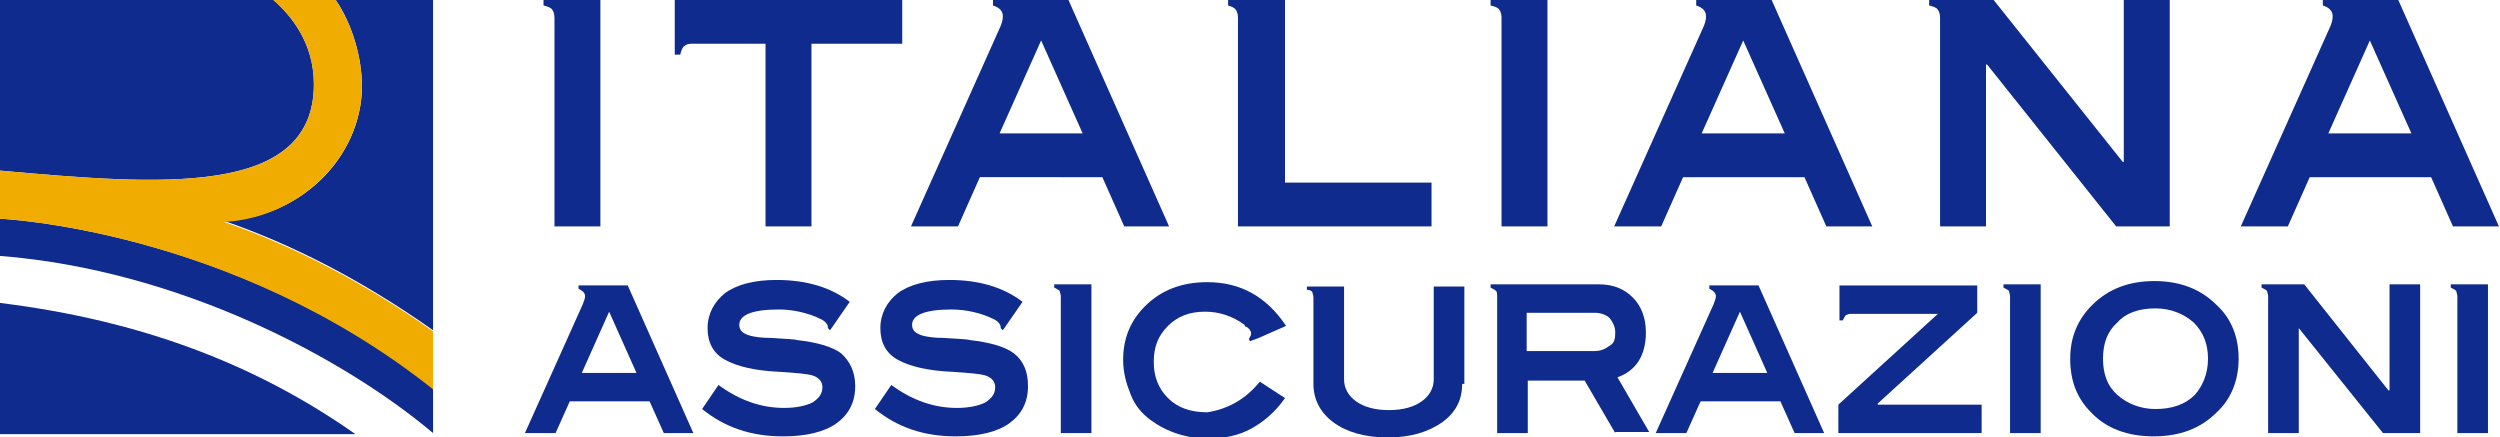
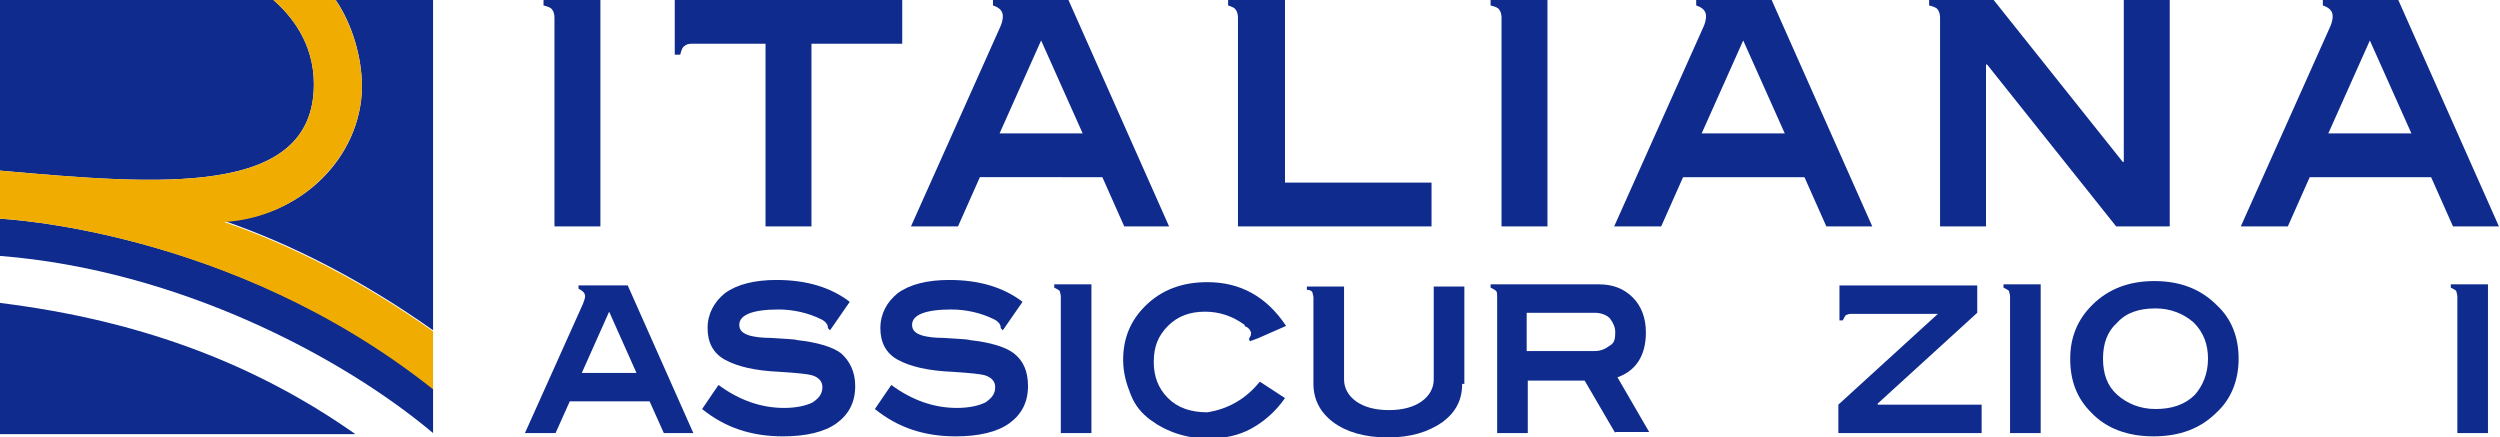
<svg xmlns="http://www.w3.org/2000/svg" version="1.1" x="0px" y="0px" viewBox="0 0 228.6 40" style="enable-background:new 0 0 228.6 40;" xml:space="preserve">
  <style type="text/css">
	.st0{fill:#0E2B8D;}
	.st1{fill:#F0AC00;}
</style>
  <g id="Livello_2">
</g>
  <g id="Livello_1">
    <g>
      <g>
        <g>
          <path class="st0" d="M0,27.7v12h32.5C23.4,33.3,12.9,29.3,0,27.7" />
          <g>
            <path class="st0" d="M30.7,0c1.5,2.2,2.4,5.2,2.4,8c-0.1,6.4-5.6,11.9-12.6,12.2c6.1,2.1,12.6,5.4,19.1,10V0H30.7z" />
            <path class="st0" d="M28.7,7.7c0-3.8-2.1-6.3-3.7-7.7H0v15.6C14.5,16.9,28.7,18.1,28.7,7.7z" />
            <path class="st0" d="M0,23.4c16.4,1.3,31.4,9.3,39.6,16.2v-4.1C21.1,20.9,0,20,0,20V23.4z" />
          </g>
          <path class="st1" d="M33.1,8c0-2.8-0.9-5.7-2.4-8H25c1.6,1.4,3.7,3.9,3.7,7.7c0,10.4-14.1,9.2-28.7,7.9V20      c0,0,21.1,0.9,39.6,15.6v-5.3c-6.5-4.6-13-7.9-19.1-10C27.4,19.9,33,14.4,33.1,8z" />
        </g>
      </g>
    </g>
    <g>
      <path class="st0" d="M54.9,20.7h-4.2V1.6c0-0.3-0.1-0.6-0.2-0.7c-0.1-0.2-0.4-0.3-0.8-0.4V0h5.2V20.7z" />
      <path class="st0" d="M82.5,4h-8.3v16.7H70V4h-6.8c-0.3,0-0.5,0.1-0.6,0.2c-0.2,0.1-0.3,0.4-0.4,0.8h-0.5V0h20.8V4z" />
      <path class="st0" d="M102.8,20.7l-2-4.5H89.6l-2,4.5h-4.3l8.1-18.1c0.2-0.4,0.3-0.8,0.3-1.1c0-0.5-0.3-0.8-0.9-1V0h6.9l9.2,20.7    H102.8z M95.2,3.7l-3.8,8.5H99L95.2,3.7z" />
      <path class="st0" d="M130.8,20.7h-17.6V1.6c0-0.3-0.1-0.6-0.2-0.7c-0.1-0.2-0.4-0.3-0.7-0.4V0h5.2v16.7h13.4V20.7z" />
      <path class="st0" d="M141.5,20.7h-4.2V1.6c0-0.3-0.1-0.6-0.2-0.7c-0.1-0.2-0.4-0.3-0.8-0.4V0h5.2V20.7z" />
      <path class="st0" d="M167,20.7l-2-4.5h-11.1l-2,4.5h-4.3l8.1-18.1c0.2-0.4,0.3-0.8,0.3-1.1c0-0.5-0.3-0.8-0.9-1V0h6.9l9.2,20.7    H167z M159.4,3.7l-3.8,8.5h7.6L159.4,3.7z" />
      <path class="st0" d="M198.4,20.7h-4.9L181.7,5.9h-0.1v14.8h-4.2V1.6c0-0.3-0.1-0.6-0.2-0.7c-0.1-0.2-0.4-0.3-0.8-0.4V0h5.9    l11.8,14.8h0.1V0h4.2V20.7z" />
      <path class="st0" d="M224.3,20.7l-2-4.5h-11.1l-2,4.5h-4.3L213,2.6c0.2-0.4,0.3-0.8,0.3-1.1c0-0.5-0.3-0.8-0.9-1V0h6.9l9.2,20.7    H224.3z M216.7,3.7l-3.8,8.5h7.6L216.7,3.7z" />
    </g>
    <g>
      <path class="st0" d="M60.7,39.6l-1.3-2.9h-7.3l-1.3,2.9H48l5.3-11.8c0.1-0.3,0.2-0.5,0.2-0.7c0-0.3-0.2-0.5-0.6-0.7v-0.3h4.5    l6,13.5H60.7z M55.7,28.5l-2.5,5.6h5L55.7,28.5z" />
      <path class="st0" d="M78.2,35.3c0,1.5-0.6,2.6-1.7,3.4c-1.1,0.8-2.8,1.2-4.9,1.2c-2.9,0-5.3-0.8-7.4-2.5l1.5-2.2    c1.9,1.4,3.9,2.1,6,2.1c1.1,0,2-0.2,2.6-0.5c0.6-0.4,0.9-0.8,0.9-1.4c0-0.5-0.3-0.9-1-1.1c-0.4-0.1-1.3-0.2-2.9-0.3    c-2.3-0.1-3.9-0.5-5-1.1c-1.1-0.6-1.6-1.6-1.6-2.9c0-1.3,0.6-2.4,1.6-3.2c1.1-0.8,2.7-1.2,4.7-1.2c2.8,0,5,0.7,6.7,2l-1.8,2.6    l-0.2-0.2c0-0.1,0-0.1,0-0.1c0-0.2-0.2-0.5-0.6-0.7c-1.2-0.6-2.6-0.9-3.9-0.9c-2.4,0-3.6,0.5-3.6,1.4c0,0.5,0.3,0.8,1,1    c0.4,0.1,1,0.2,1.9,0.2c1.3,0.1,2.1,0.1,2.4,0.2c1.8,0.2,3.2,0.6,4,1.2C77.7,33,78.2,34,78.2,35.3z" />
      <path class="st0" d="M94,35.3c0,1.5-0.6,2.6-1.7,3.4c-1.1,0.8-2.8,1.2-4.9,1.2c-2.9,0-5.3-0.8-7.4-2.5l1.5-2.2    c1.9,1.4,3.9,2.1,6,2.1c1.1,0,2-0.2,2.6-0.5c0.6-0.4,0.9-0.8,0.9-1.4c0-0.5-0.3-0.9-1-1.1c-0.4-0.1-1.3-0.2-2.9-0.3    c-2.3-0.1-3.9-0.5-5-1.1c-1.1-0.6-1.6-1.6-1.6-2.9c0-1.3,0.6-2.4,1.6-3.2c1.1-0.8,2.7-1.2,4.7-1.2c2.8,0,5,0.7,6.7,2l-1.8,2.6    l-0.2-0.2c0-0.1,0-0.1,0-0.1c0-0.2-0.2-0.5-0.6-0.7c-1.2-0.6-2.6-0.9-3.9-0.9c-2.4,0-3.6,0.5-3.6,1.4c0,0.5,0.3,0.8,1,1    c0.4,0.1,1,0.2,1.9,0.2c1.3,0.1,2.1,0.1,2.4,0.2c1.8,0.2,3.2,0.6,4,1.2C93.6,33,94,34,94,35.3z" />
      <path class="st0" d="M99.8,39.6H97V27.1c0-0.2-0.1-0.4-0.1-0.5c-0.1-0.1-0.3-0.2-0.5-0.3v-0.3h3.4V39.6z" />
      <path class="st0" d="M115.2,34.9l2.3,1.5c-0.9,1.3-2,2.2-3.1,2.8c-1.1,0.6-2.4,0.9-3.9,0.9c-2,0-3.8-0.6-5.3-1.7    c-0.8-0.6-1.4-1.3-1.8-2.3c-0.4-1-0.7-2-0.7-3.2c0-2,0.7-3.6,2-4.9c1.5-1.5,3.4-2.2,5.7-2.2c3,0,5.4,1.3,7.2,4l-2.5,1.1l-0.8,0.3    l-0.1-0.2l0.1-0.2c0.1-0.1,0.1-0.3,0.1-0.4c-0.1-0.2-0.1-0.3-0.4-0.5c0,0,0,0,0,0c0,0,0,0,0,0c-0.1,0-0.2-0.1-0.2-0.2    c-1.1-0.8-2.3-1.2-3.6-1.2c-1.4,0-2.5,0.4-3.4,1.3c-0.9,0.9-1.3,1.9-1.3,3.3c0,1.3,0.4,2.4,1.3,3.3c0.9,0.9,2.1,1.3,3.6,1.3    C112.3,37.4,113.9,36.5,115.2,34.9z" />
      <path class="st0" d="M133.7,35.1c0,1.5-0.6,2.6-1.8,3.5c-1.3,0.9-2.9,1.4-5,1.4s-3.8-0.5-5-1.4c-1.2-0.9-1.8-2.1-1.8-3.5v-7.9    c0-0.2-0.1-0.4-0.1-0.5c-0.1-0.1-0.2-0.2-0.5-0.2v-0.3h3.4v8.5c0,0.8,0.4,1.5,1.1,2c0.7,0.5,1.7,0.8,3,0.8c1.3,0,2.3-0.3,3-0.8    c0.7-0.5,1.1-1.2,1.1-2v-8.5h2.8V35.1z" />
      <path class="st0" d="M147.7,39.6l-2.8-4.8h-5.2v4.8h-2.8V27.1c0-0.2,0-0.4-0.1-0.5c-0.1-0.1-0.3-0.2-0.5-0.3v-0.3h9.9    c1.3,0,2.3,0.4,3.1,1.2c0.8,0.8,1.2,1.9,1.2,3.2c0,2.1-0.9,3.5-2.6,4.1l2.9,5H147.7z M147.7,30.4c0-0.5-0.2-0.9-0.5-1.3    c-0.3-0.3-0.8-0.5-1.4-0.5h-6.2v3.5h6.2c0.6,0,1-0.2,1.4-0.5C147.6,31.4,147.7,31,147.7,30.4z" />
-       <path class="st0" d="M164.1,39.6l-1.3-2.9h-7.3l-1.3,2.9h-2.8l5.3-11.8c0.1-0.3,0.2-0.5,0.2-0.7c0-0.3-0.2-0.5-0.6-0.7v-0.3h4.5    l6,13.5H164.1z M159.1,28.5l-2.5,5.6h5L159.1,28.5z" />
      <path class="st0" d="M181.3,39.6h-13.2V37l9.1-8.3h-8c-0.2,0-0.3,0.1-0.4,0.1c-0.1,0.1-0.2,0.3-0.3,0.5h-0.3v-3.2h12.6v2.5    l-9.1,8.3l0,0.1h9.5V39.6z" />
      <path class="st0" d="M186.6,39.6h-2.8V27.1c0-0.2-0.1-0.4-0.1-0.5c-0.1-0.1-0.3-0.2-0.5-0.3v-0.3h3.4V39.6z" />
      <path class="st0" d="M204.7,32.8c0,2-0.7,3.7-2,4.9c-1.5,1.5-3.4,2.2-5.8,2.2c-2.3,0-4.3-0.7-5.7-2.2c-1.3-1.3-1.9-2.9-1.9-4.9    c0-2,0.7-3.6,2-4.9c1.5-1.5,3.4-2.2,5.7-2.2c2.3,0,4.2,0.7,5.7,2.2C204.1,29.2,204.7,30.9,204.7,32.8z M201.9,32.8    c0-1.3-0.4-2.4-1.3-3.3c-0.9-0.8-2.1-1.3-3.5-1.3c-1.5,0-2.7,0.4-3.5,1.3c-0.9,0.8-1.3,1.9-1.3,3.3c0,1.4,0.4,2.5,1.3,3.3    c0.9,0.8,2.1,1.3,3.5,1.3c1.5,0,2.7-0.4,3.6-1.3C201.4,35.3,201.9,34.2,201.9,32.8z" />
-       <path class="st0" d="M221.1,39.6h-3.2l-7.7-9.6h0v9.6h-2.8V27.1c0-0.2-0.1-0.4-0.1-0.5c-0.1-0.1-0.3-0.2-0.5-0.3v-0.3h3.9l7.7,9.7    h0.1v-9.7h2.8V39.6z" />
      <path class="st0" d="M227.5,39.6h-2.8V27.1c0-0.2-0.1-0.4-0.1-0.5c-0.1-0.1-0.3-0.2-0.5-0.3v-0.3h3.4V39.6z" />
    </g>
  </g>
</svg>